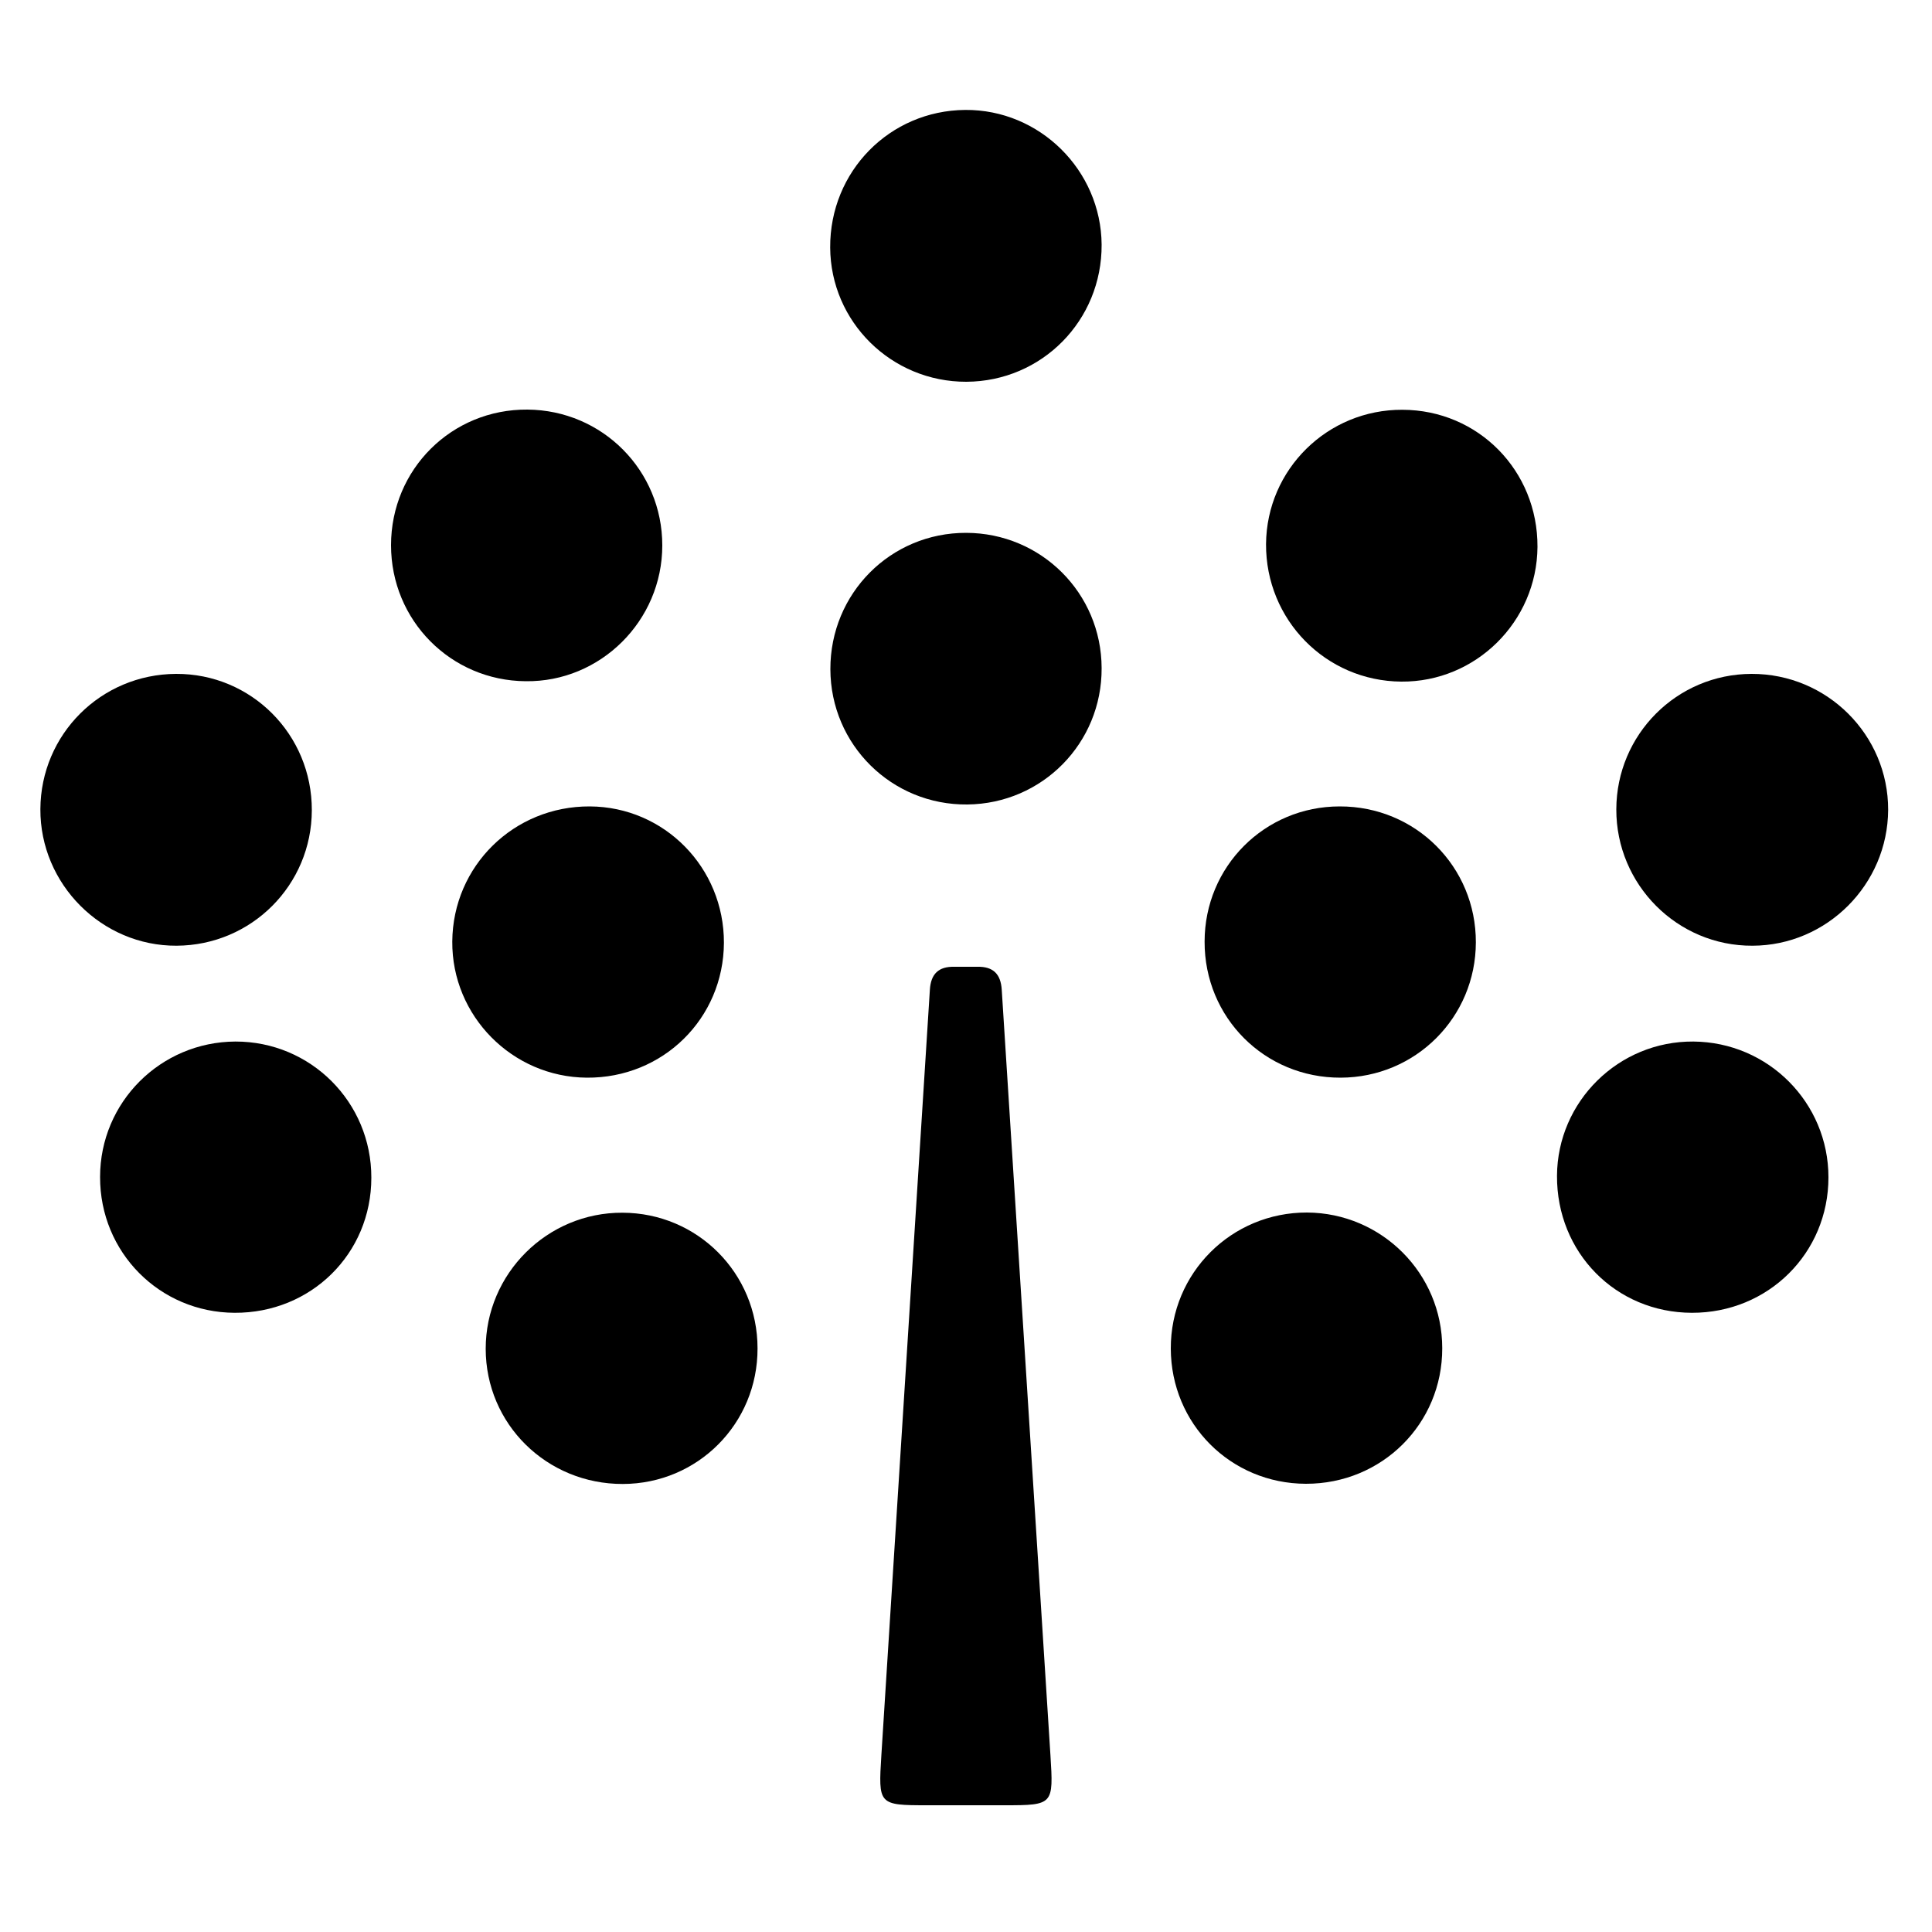
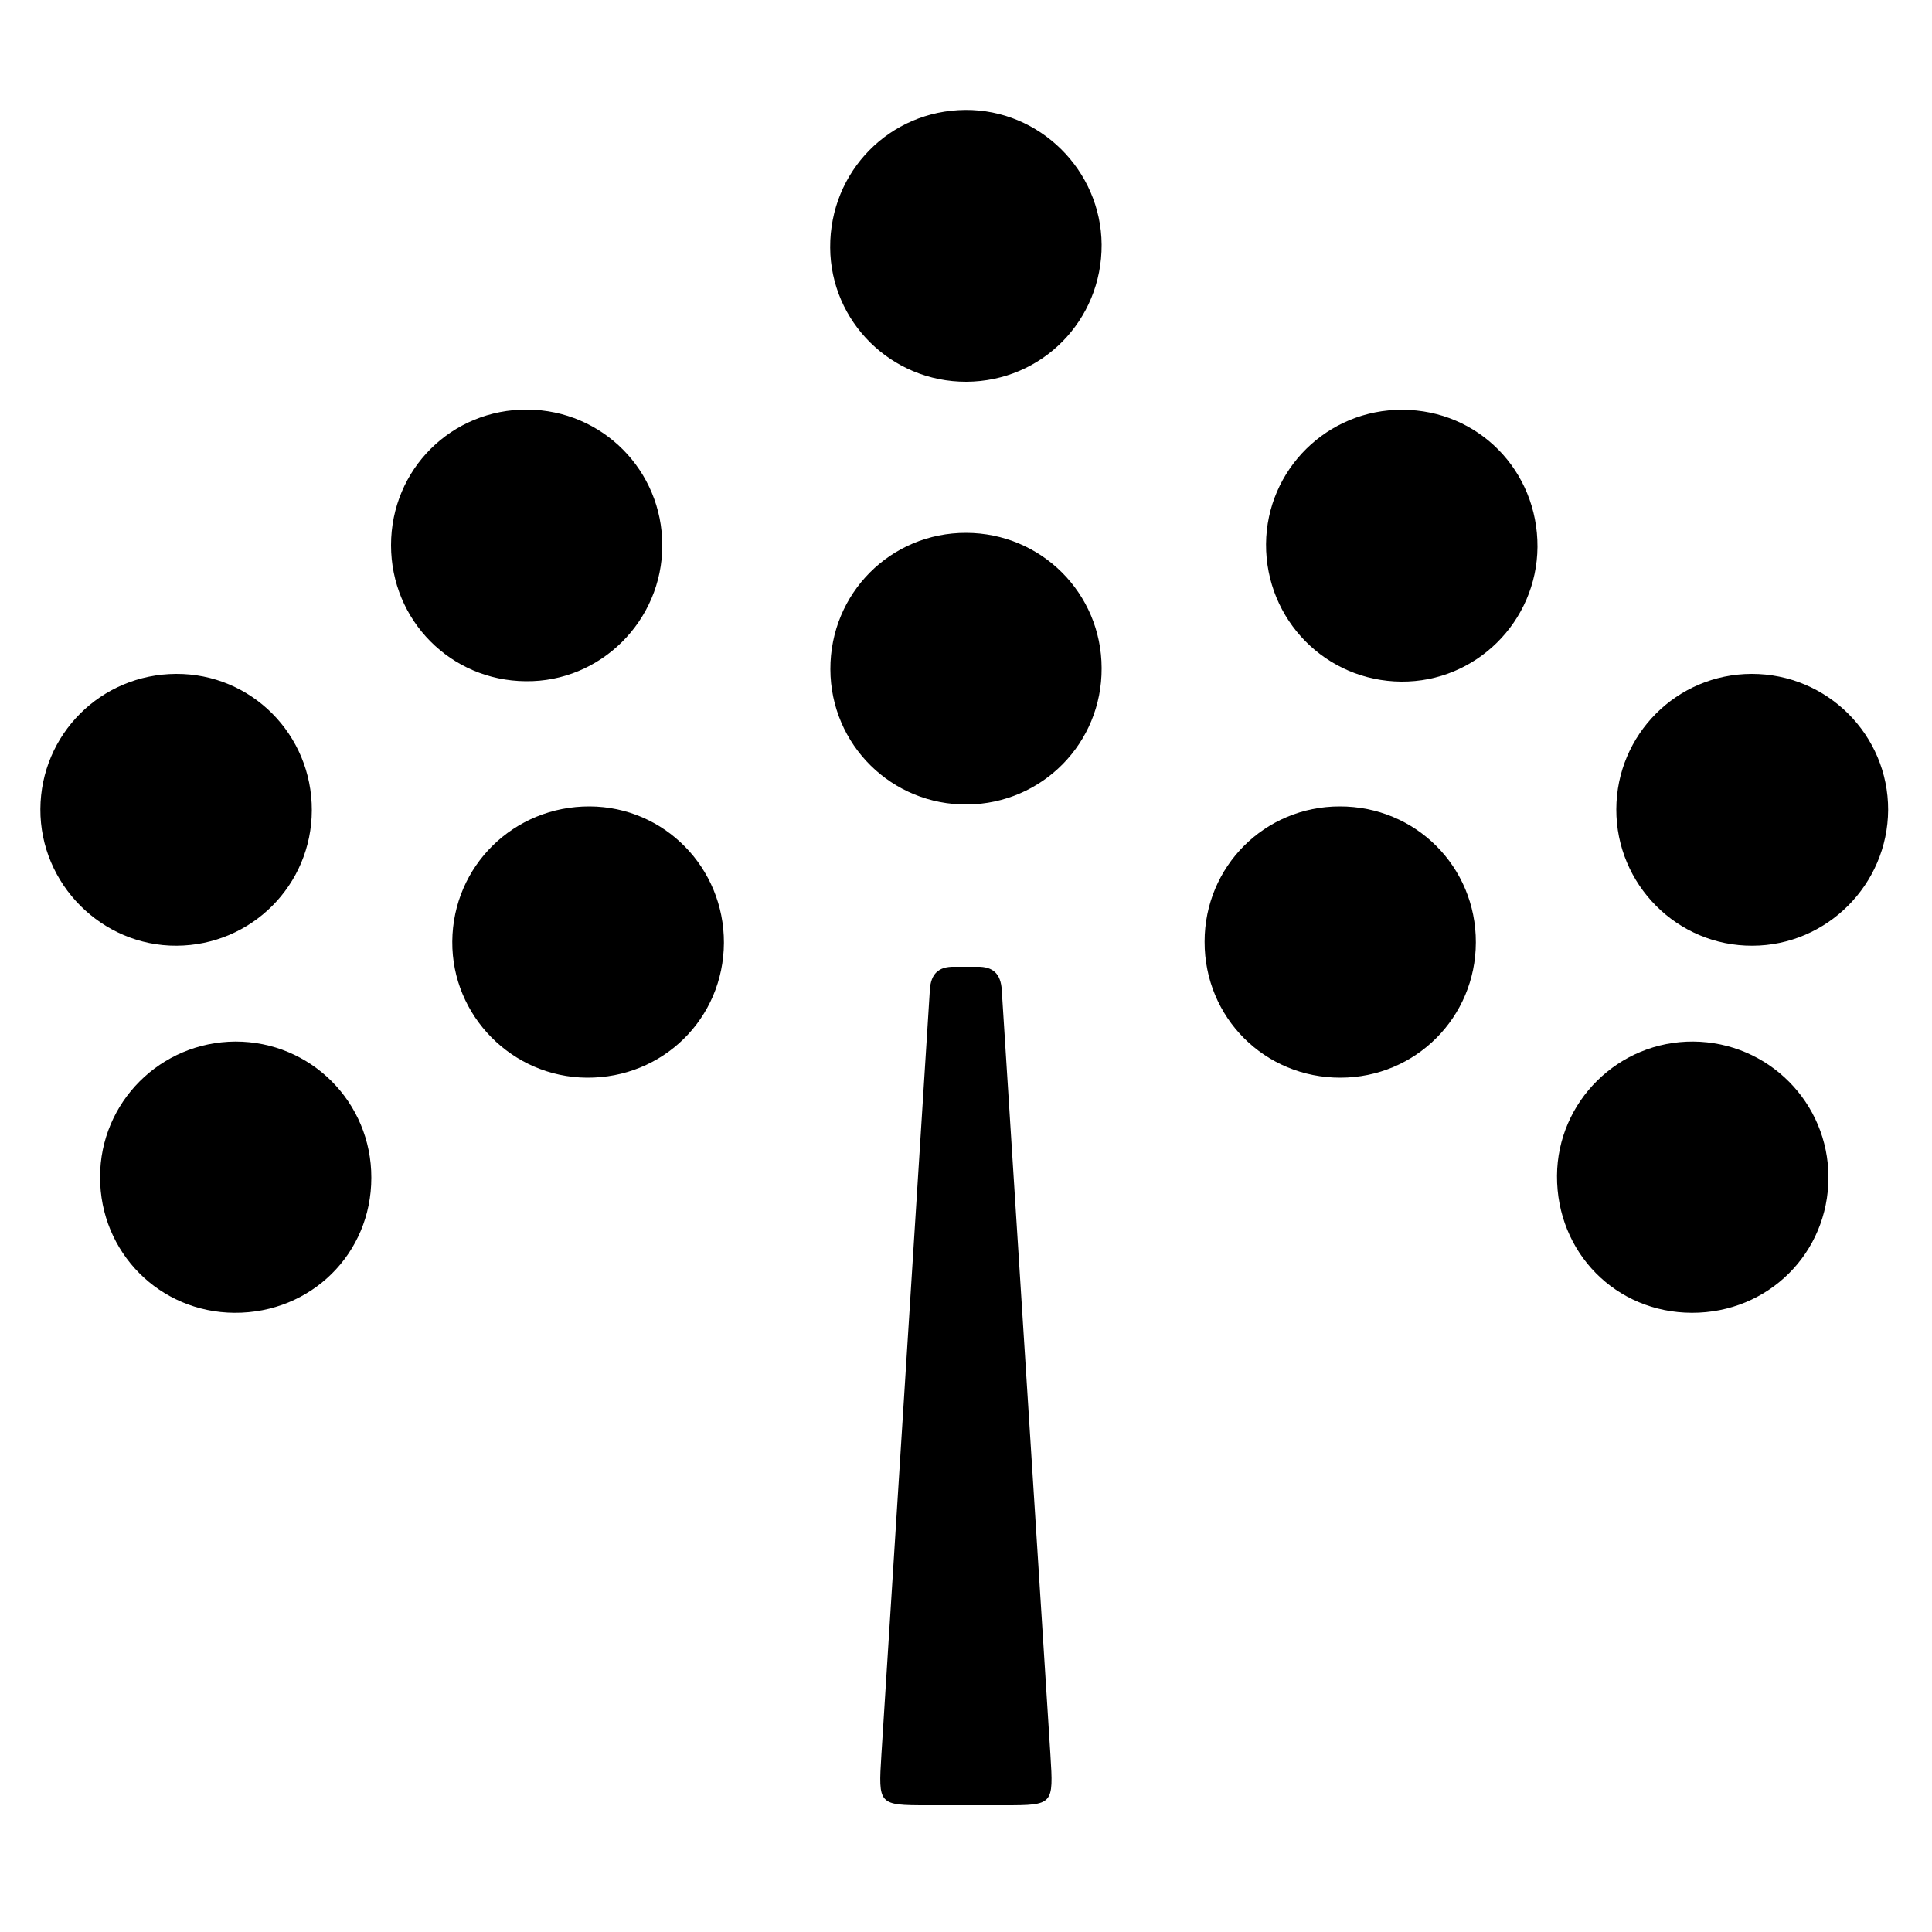
<svg xmlns="http://www.w3.org/2000/svg" version="1.1" id="Layer_1" x="0px" y="0px" viewBox="0 0 1000 1000" style="enable-background:new 0 0 1000 1000;" xml:space="preserve">
  <g>
    <path d="M342.8,282.3c0-38.8-31-70-69.8-70.3c-39.2-0.3-70.6,30.9-70.6,70.2c0,38.9,30.9,70.1,69.7,70.4   C310.8,353.1,342.8,321.3,342.8,282.3z" />
    <path d="M725.9,212.1c-38.8-0.2-70.3,30.9-70.6,69.5c-0.2,39.2,30.9,70.9,70,71.2c38.6,0.3,70.2-31.1,70.5-69.7   C796,243.6,765.1,212.2,725.9,212.1z" />
    <path d="M303.7,557.8c39.4,0.3,70.8-30.6,71-69.8c0.1-38.9-30.8-70.4-69.4-70.6c-39.3-0.2-70.9,30.8-71.2,69.9   C233.8,525.8,265.1,557.5,303.7,557.8z" />
    <path d="M693.4,417.4c-38.8,0-69.9,31.1-69.9,70c-0.1,39.3,31.1,70.5,70.4,70.4c38.8-0.1,69.9-31.2,70-70   C764,448.6,732.7,417.3,693.4,417.4z" />
    <path d="M500.2,197.6c39.1-0.2,70.2-31.7,70-71c-0.3-38.5-32.1-70-70.6-69.7c-39.1,0.3-70.1,31.8-69.9,71.2   C429.9,166.6,461.4,197.7,500.2,197.6z" />
    <path d="M121.8,539.1c-38.7,0.2-70,31.4-70,70.1c-0.1,39,30.8,70.1,69.6,70.3c39.6,0.2,70.8-30.6,70.8-69.9   C192.3,570.5,160.8,539,121.8,539.1z" />
-     <path d="M322.2,627.7c-38.9-0.2-70.8,31.5-70.8,70.4c0,39,31.6,70.1,71,70c38.8-0.1,69.8-31.3,69.7-70.2   C392.1,659,361,627.8,322.2,627.7z" />
-     <path d="M676.5,627.6c-39.1-0.1-70.6,31.3-70.5,70.4c0.1,39,31,69.9,69.9,70c39.4,0.1,70.7-31.1,70.6-70.2   C746.5,659.2,715.2,627.8,676.5,627.6z" />
    <path d="M876.5,539.1c-38.7-0.3-70.4,31-70.6,69.5c-0.2,39.7,30.4,70.8,69.8,70.9c39.5,0.1,70.7-30.9,70.7-70.1   C946.4,570.7,915.2,539.4,876.5,539.1z" />
    <path d="M500.1,275.8c-39.1-0.1-70.4,31.3-70.3,70.6c0.1,39.1,31.8,70.4,70.9,70c38.8-0.4,69.7-31.8,69.5-70.6   C570.1,307,538.9,275.9,500.1,275.8z" />
    <path d="M906.6,348.8c-38.7,0.1-69.9,31.4-70,70.1c-0.1,39,31.6,70.8,70.5,70.6c38.5-0.1,70-31.7,70.2-70.3   C977.4,380.4,945.7,348.7,906.6,348.8z" />
    <path d="M161.4,419.4c0.1-39.3-31.4-70.8-70.3-70.6c-38.9,0.2-70,31.3-70.2,70c-0.2,38.8,31.8,70.9,70.5,70.7   C130.2,489.3,161.3,458.1,161.4,419.4z" />
    <path d="M518.5,512.3c-0.5-8.2-4.5-12.1-12.7-11.9H494c-8.2-0.2-12.2,3.7-12.7,11.9l-25.1,396.1c-1.6,25.7-1.6,26,23.7,26H520   c25.3,0,25.3-0.3,23.7-26L518.5,512.3z" />
  </g>
</svg>